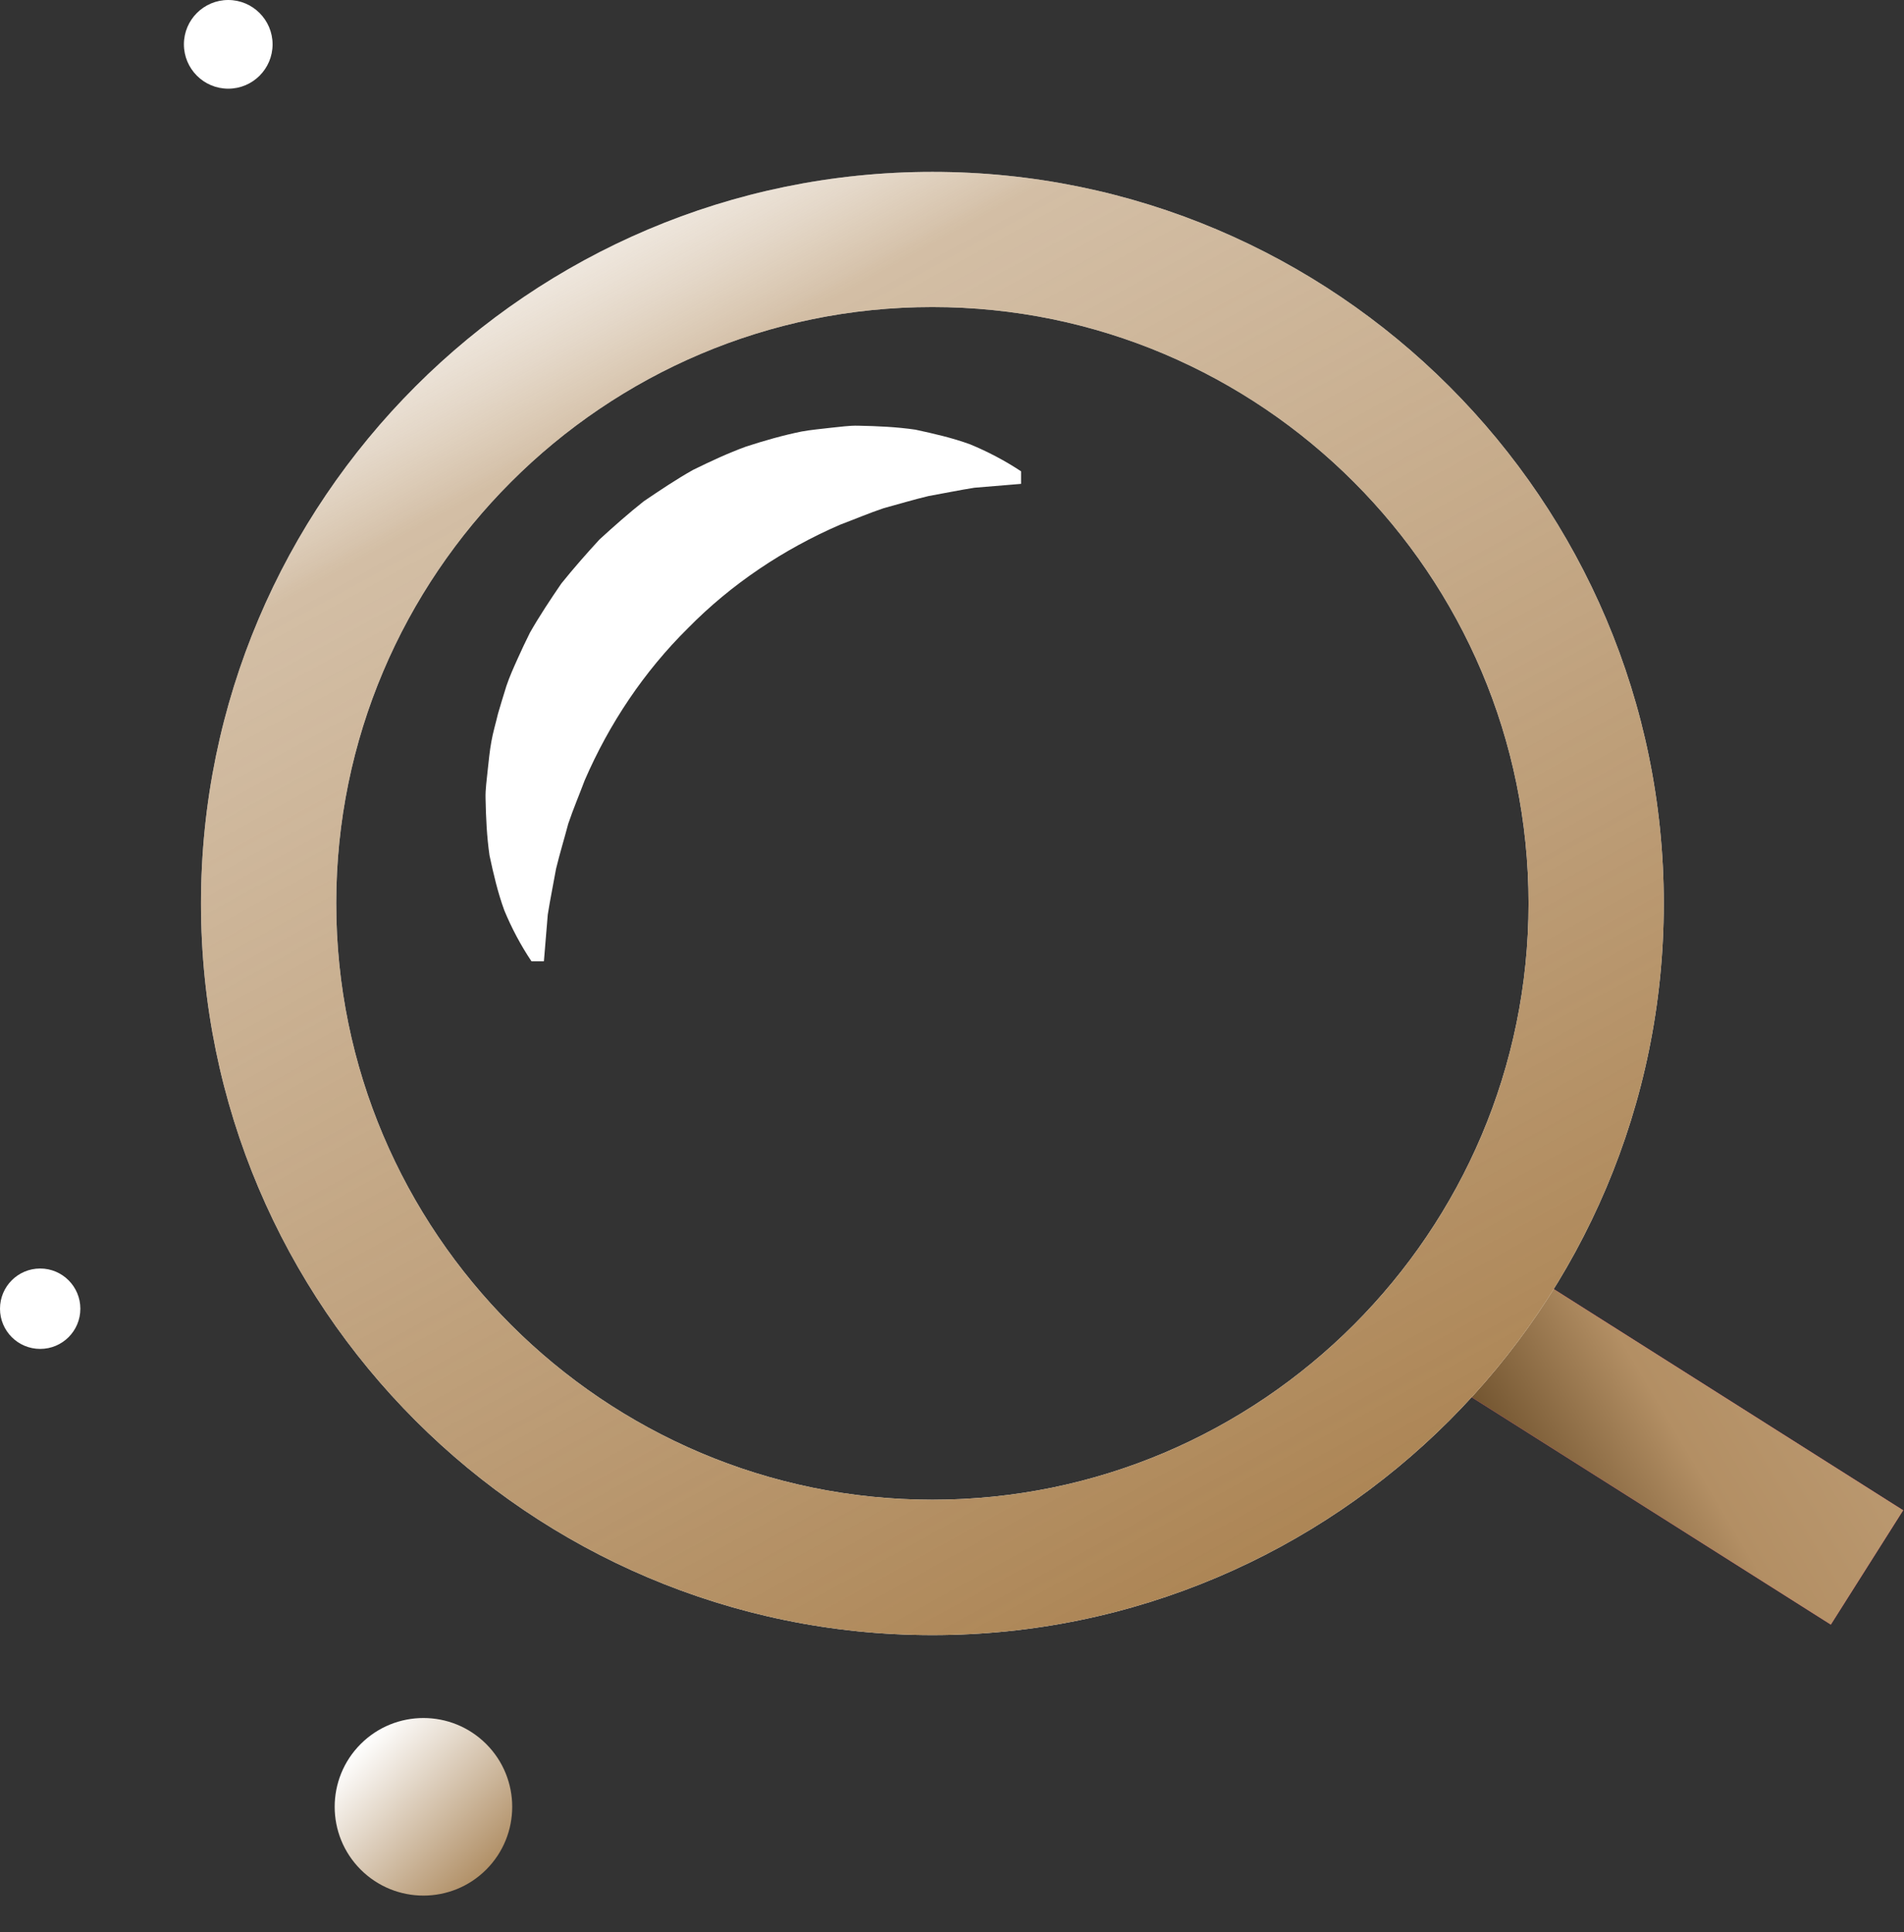
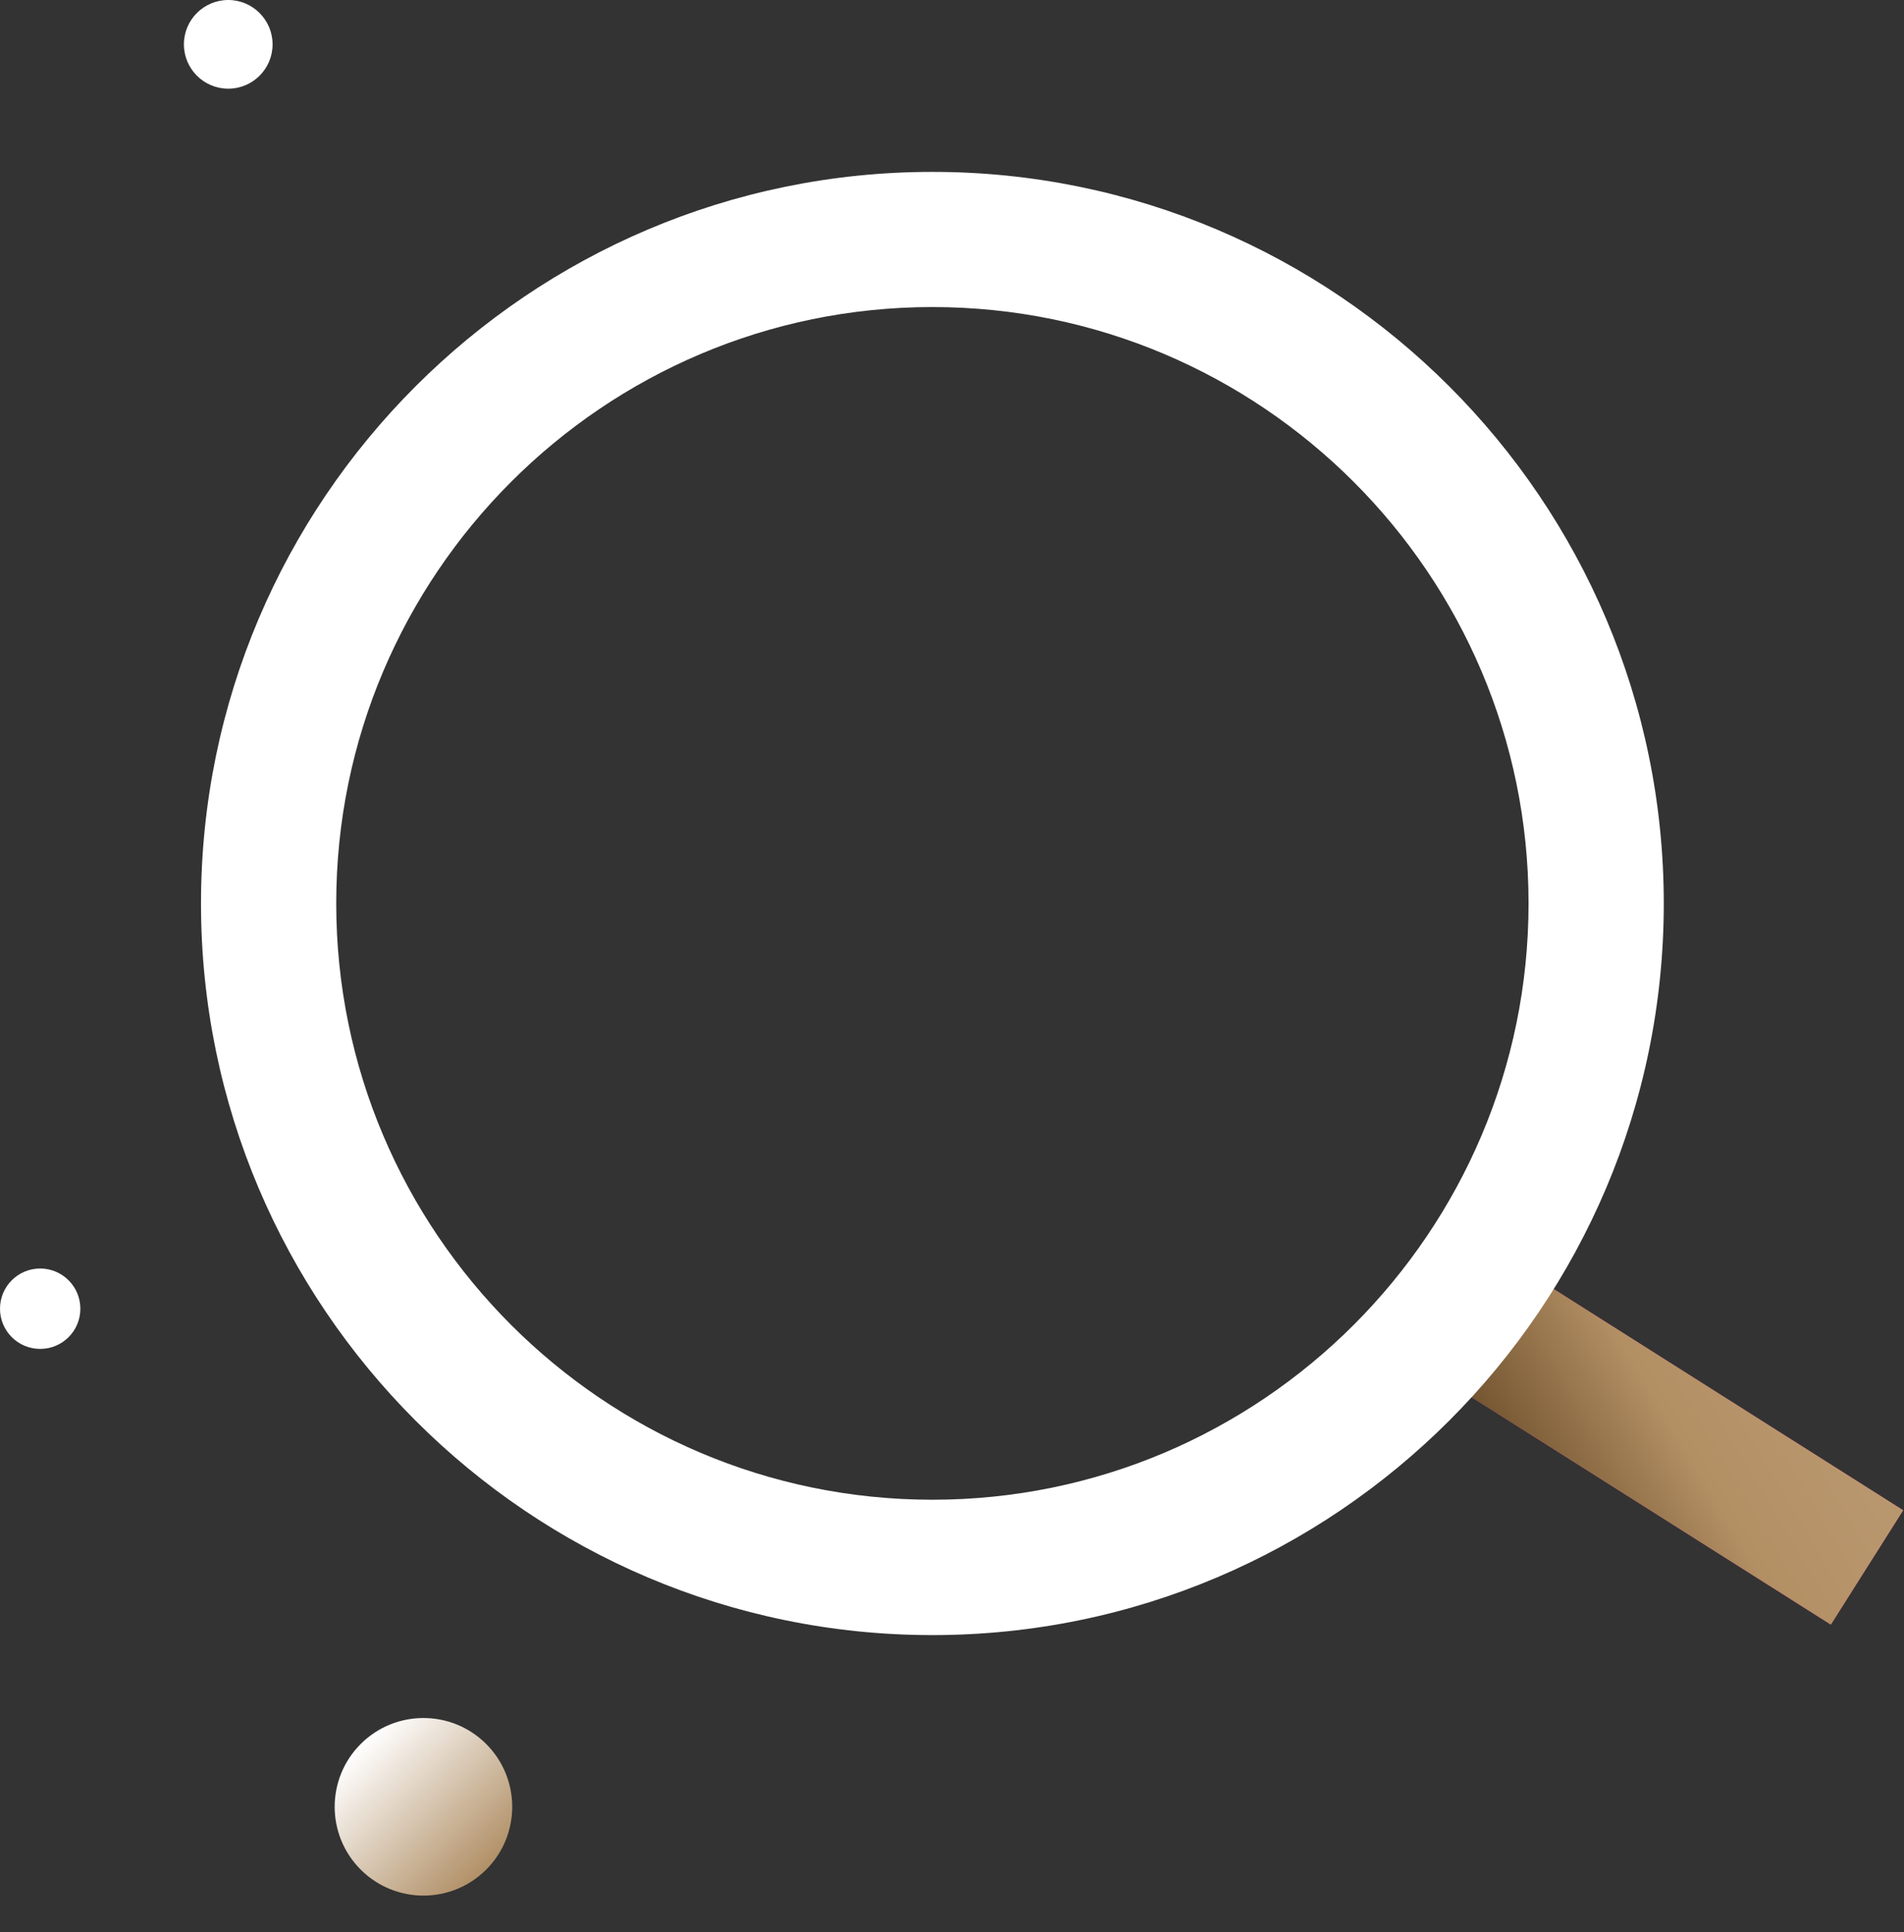
<svg xmlns="http://www.w3.org/2000/svg" width="137" height="139" viewBox="0 0 137 139" fill="none">
  <rect x="0" y="0" width="137" height="139" fill="#333333" stroke="none" />
  <path d="M107.533 90.028L102.33 98.25L131.735 116.86L136.938 108.638L107.533 90.028Z" fill="#F7528E" />
  <path d="M107.533 90.028L102.33 98.25L131.735 116.86L136.938 108.638L107.533 90.028Z" fill="url(#paint0_linear_6_292)" />
  <path d="M67.089 117.616C38.072 117.616 14.463 94.007 14.463 64.99C14.463 35.974 38.072 12.364 67.089 12.364C96.106 12.364 119.715 35.974 119.715 64.99C119.715 94.007 96.106 117.616 67.089 117.616ZM67.089 22.087C43.438 22.087 24.193 41.332 24.193 64.983C24.193 88.634 43.438 107.879 67.089 107.879C90.74 107.879 109.985 88.634 109.985 64.983C109.985 41.332 90.74 22.087 67.089 22.087Z" fill="white" />
-   <path d="M67.089 117.616C38.072 117.616 14.463 94.007 14.463 64.99C14.463 35.974 38.072 12.364 67.089 12.364C96.106 12.364 119.715 35.974 119.715 64.99C119.715 94.007 96.106 117.616 67.089 117.616ZM67.089 22.087C43.438 22.087 24.193 41.332 24.193 64.983C24.193 88.634 43.438 107.879 67.089 107.879C90.74 107.879 109.985 88.634 109.985 64.983C109.985 41.332 90.74 22.087 67.089 22.087Z" fill="url(#paint1_linear_6_292)" />
-   <path d="M38.239 69.146C37.468 67.993 36.815 66.762 36.286 65.484C35.821 64.212 35.515 62.898 35.223 61.536C35.028 60.194 34.966 58.839 34.938 57.449C34.917 56.754 35.028 56.094 35.091 55.406C35.167 54.725 35.23 54.03 35.355 53.349C35.473 52.668 35.675 52.014 35.834 51.333C36.022 50.666 36.238 50.006 36.439 49.339C36.662 48.678 36.947 48.046 37.231 47.413C37.516 46.774 37.815 46.148 38.128 45.516C38.816 44.307 39.594 43.139 40.387 41.978C41.263 40.887 42.187 39.838 43.139 38.802C44.175 37.857 45.224 36.926 46.322 36.057C47.483 35.272 48.651 34.486 49.86 33.805C51.118 33.187 52.383 32.596 53.682 32.123C55.01 31.692 56.344 31.31 57.685 31.039C58.367 30.914 59.062 30.858 59.743 30.775C60.431 30.712 61.091 30.601 61.786 30.622C63.169 30.65 64.531 30.712 65.866 30.907C67.221 31.199 68.535 31.498 69.806 31.963C71.085 32.492 72.315 33.138 73.469 33.902V34.806L70.112 35.084C69.007 35.258 67.909 35.487 66.811 35.682C65.727 35.939 64.656 36.265 63.579 36.557C62.523 36.912 61.494 37.35 60.459 37.739C56.379 39.504 52.619 42.013 49.505 45.182C46.343 48.303 43.834 52.056 42.069 56.136C41.679 57.178 41.242 58.2 40.887 59.256C40.602 60.334 40.276 61.397 40.011 62.488C39.817 63.586 39.588 64.684 39.414 65.789L39.136 69.146H38.239Z" fill="white" />
  <path d="M5.782 94.139C5.782 95.737 4.49 97.03 2.891 97.03C1.293 97.03 0 95.737 0 94.139C0 92.54 1.293 91.247 2.891 91.247C4.49 91.247 5.782 92.547 5.782 94.139Z" fill="white" />
  <path d="M34.985 134.484C37.479 131.989 37.479 127.945 34.985 125.451C32.491 122.957 28.447 122.957 25.952 125.451C23.458 127.945 23.458 131.989 25.952 134.484C28.447 136.978 32.491 136.978 34.985 134.484Z" fill="url(#paint2_linear_6_292)" />
  <path d="M19.613 3.19C19.613 4.955 18.181 6.38 16.423 6.38C14.658 6.38 13.233 4.948 13.233 3.19C13.233 1.425 14.665 0 16.423 0C18.181 0 19.613 1.432 19.613 3.19Z" fill="white" />
  <defs>
    <linearGradient id="paint0_linear_6_292" x1="95.638" y1="96.501" x2="119.831" y2="82.109" gradientUnits="userSpaceOnUse">
      <stop offset="0.181" stop-color="#6A4D29" />
      <stop offset="0.645" stop-color="#B38F64" />
      <stop offset="1" stop-color="#B9976E" />
    </linearGradient>
    <linearGradient id="paint1_linear_6_292" x1="-8.264" y1="-7.566" x2="71.185" y2="136.73" gradientUnits="userSpaceOnUse">
      <stop offset="0.181" stop-color="white" stop-opacity="0" />
      <stop offset="0.354" stop-color="#B7956C" stop-opacity="0.61" />
      <stop offset="1" stop-color="#A77D4A" />
    </linearGradient>
    <linearGradient id="paint2_linear_6_292" x1="25.952" y1="125.451" x2="34.985" y2="134.484" gradientUnits="userSpaceOnUse">
      <stop stop-color="white" />
      <stop offset="1" stop-color="#B19067" />
    </linearGradient>
  </defs>
</svg>